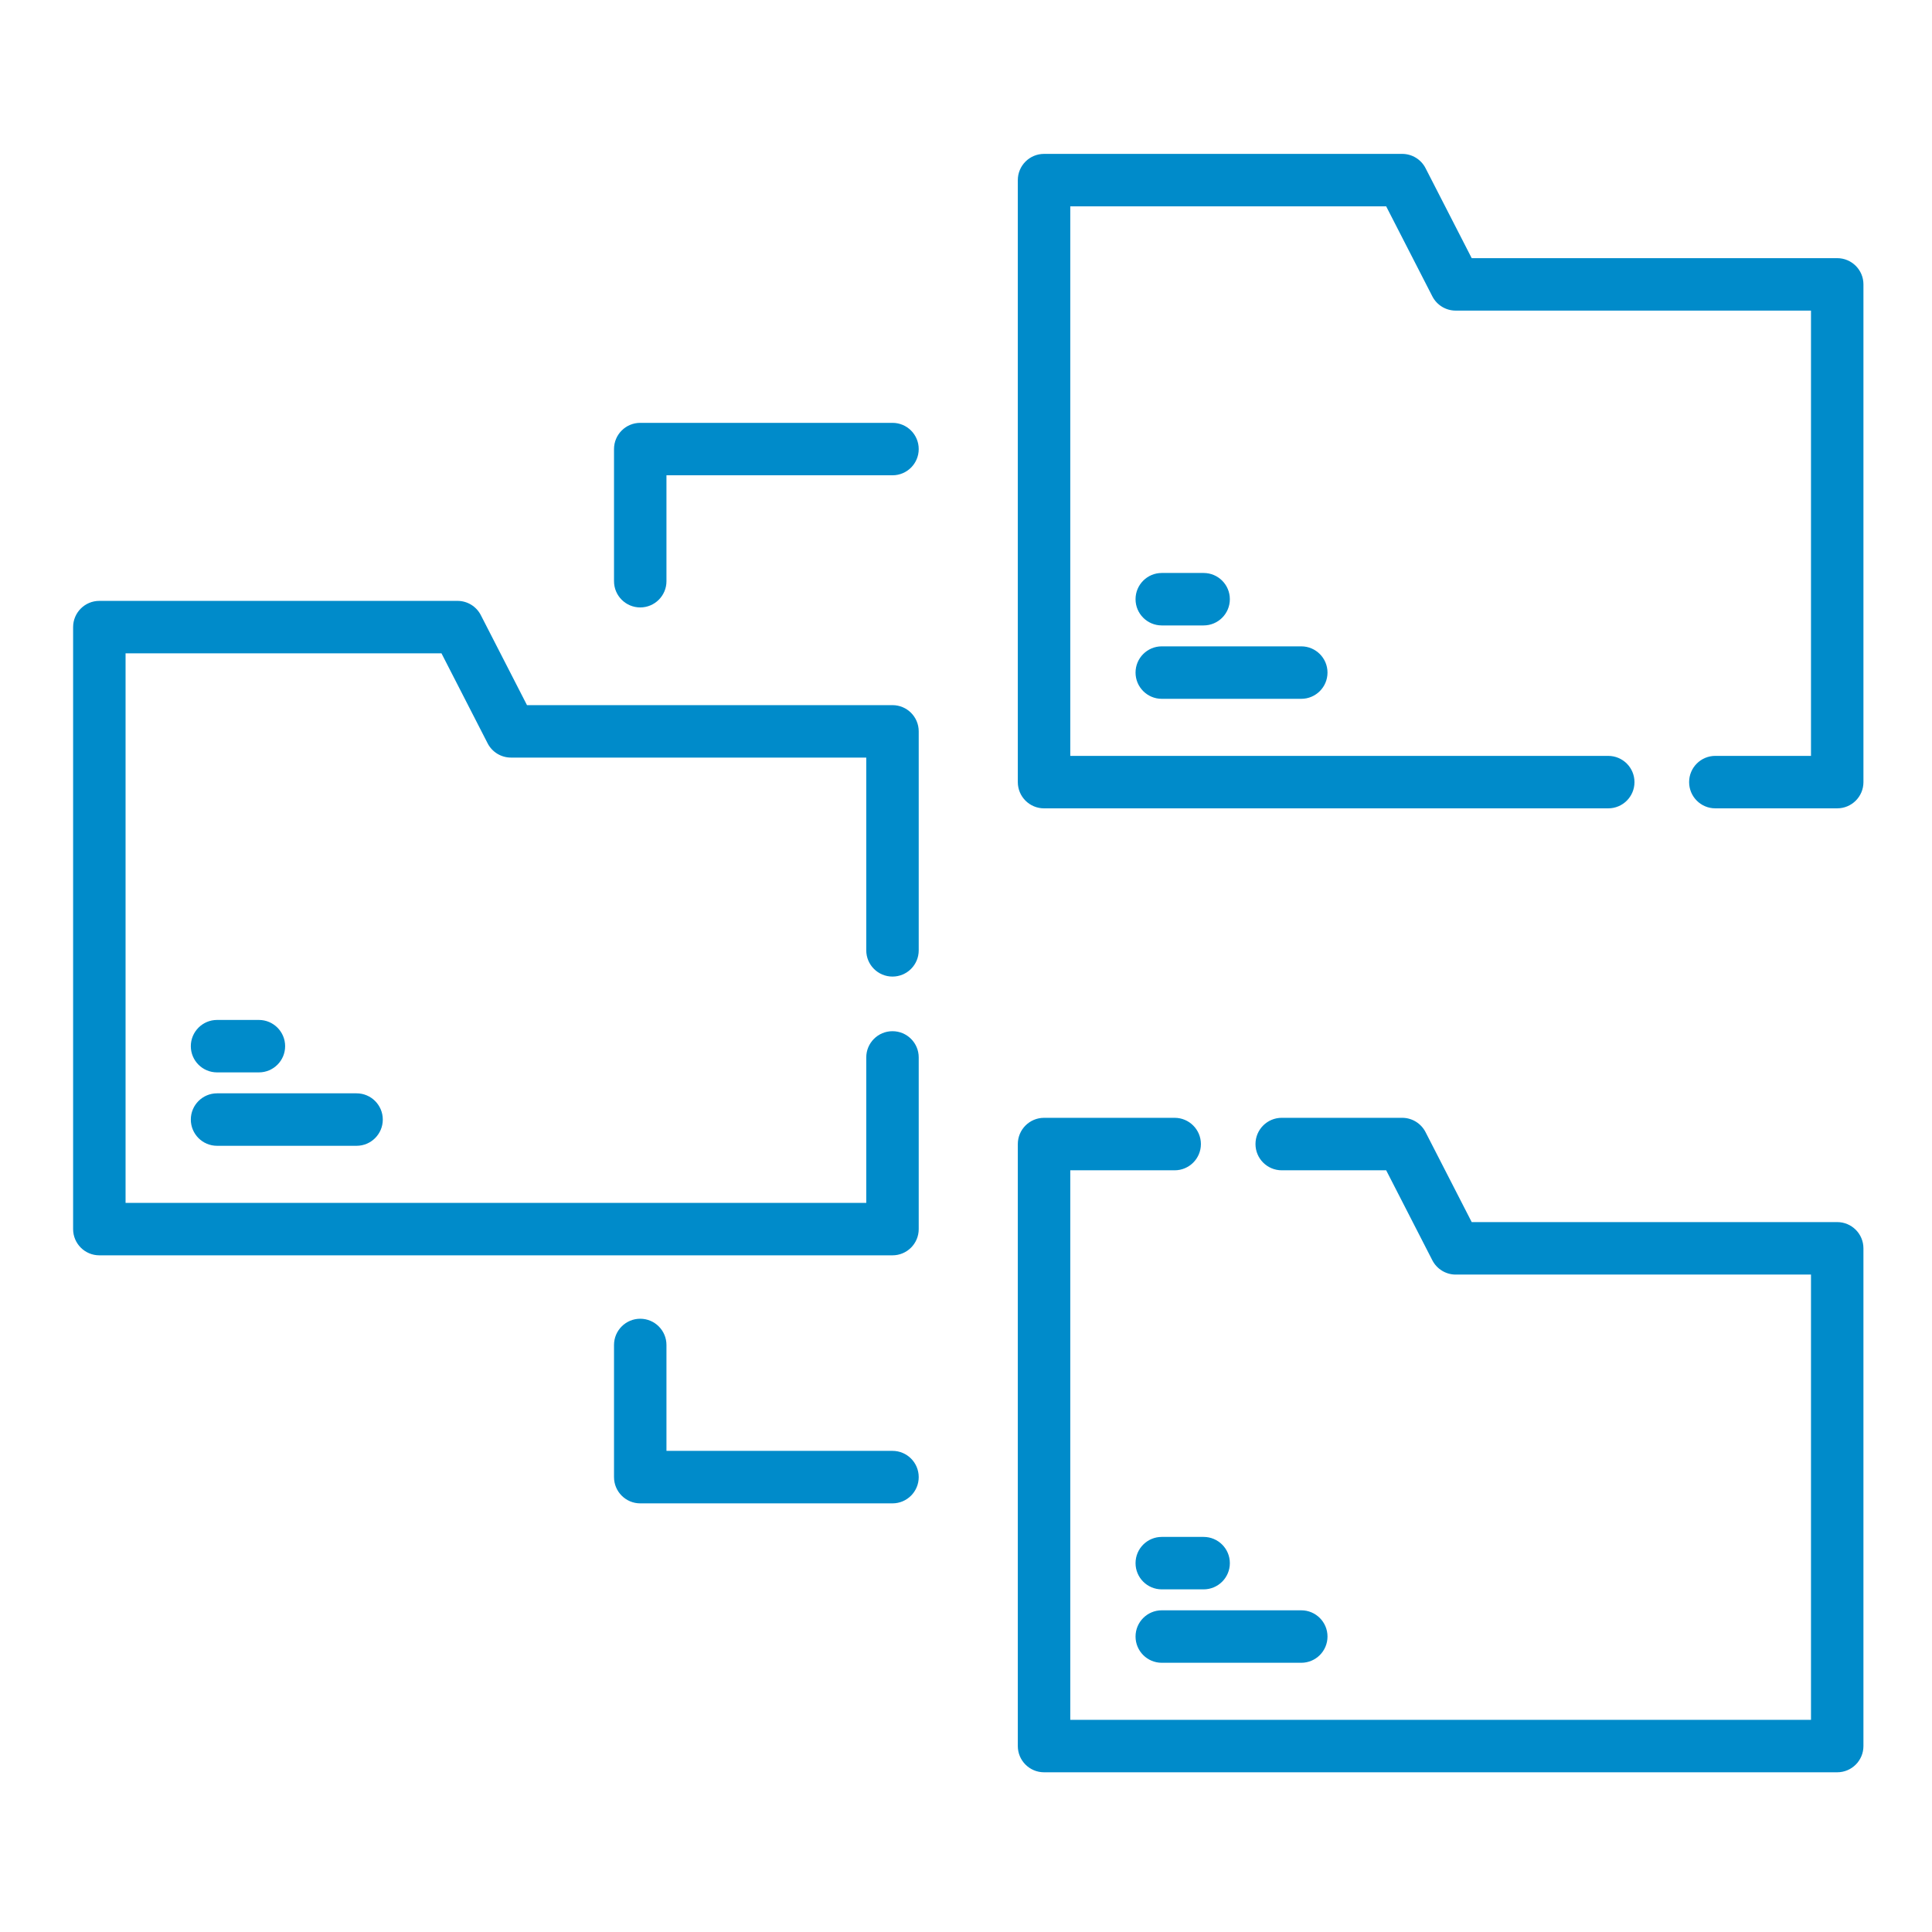
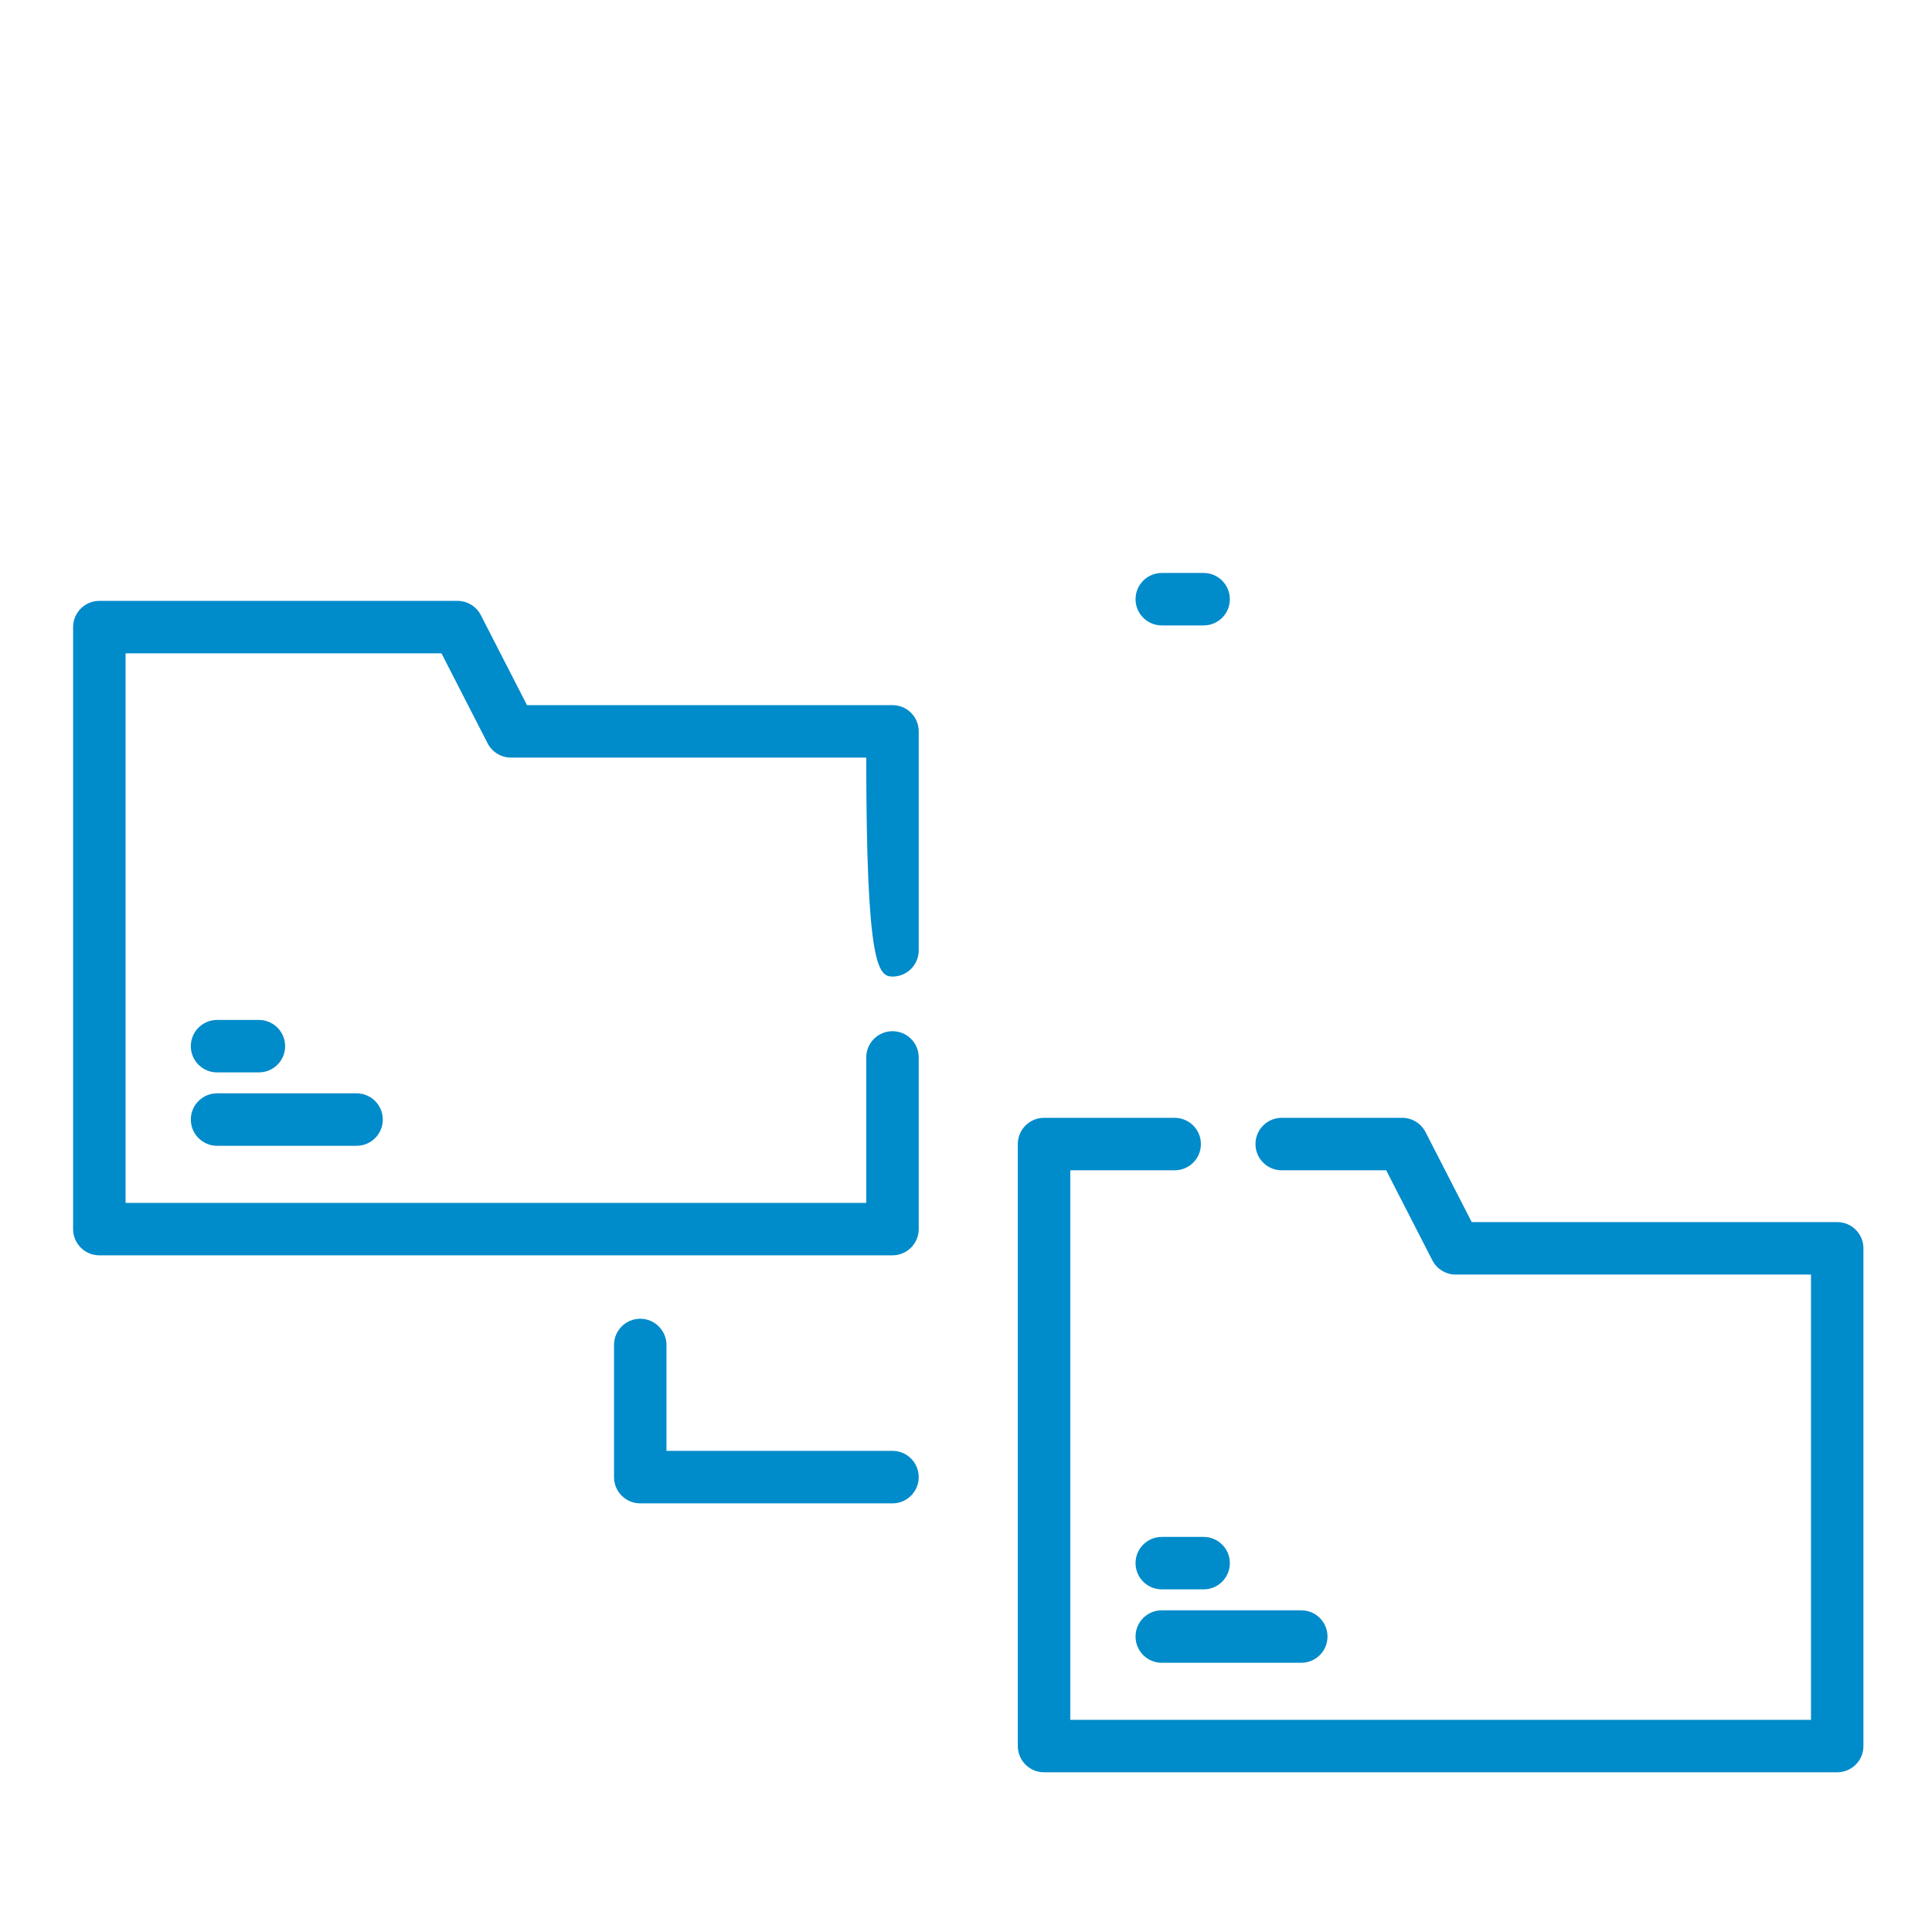
<svg xmlns="http://www.w3.org/2000/svg" version="1.1" id="Layer_1" x="0px" y="0px" width="300px" height="300px" viewBox="0 0 300 300" enable-background="new 0 0 300 300" xml:space="preserve">
  <g>
    <g>
      <g>
        <path fill="#008BCA" d="M285.278,189.766h-56.752l-7.169-13.972c-0.697-1.36-2.099-2.22-3.625-2.22h-18.706     c-2.248,0-4.075,1.827-4.075,4.074c0,2.255,1.827,4.075,4.075,4.075h16.219l7.168,13.975c0.697,1.357,2.099,2.218,3.625,2.218     h55.172v69.14H166.192v-85.332h16.209c2.247,0,4.075-1.82,4.075-4.075c0-2.247-1.828-4.074-4.075-4.074h-20.28     c-2.251,0-4.075,1.827-4.075,4.074v93.479c0,2.251,1.824,4.072,4.075,4.072h123.157c2.251,0,4.075-1.821,4.075-4.072v-77.286     C289.354,191.59,287.529,189.766,285.278,189.766z" />
      </g>
    </g>
    <g>
      <g>
        <path fill="#008BCA" d="M186.896,238.652h-6.498c-2.247,0-4.071,1.821-4.071,4.071c0,2.251,1.824,4.072,4.071,4.072h6.498     c2.251,0,4.075-1.821,4.075-4.072C190.971,240.474,189.146,238.652,186.896,238.652z" />
      </g>
    </g>
    <g>
      <g>
        <path fill="#008BCA" d="M202.059,250.048h-21.661c-2.247,0-4.071,1.824-4.071,4.072c0,2.254,1.824,4.075,4.071,4.075h21.661     c2.251,0,4.075-1.821,4.075-4.075C206.134,251.872,204.31,250.048,202.059,250.048z" />
      </g>
    </g>
    <g>
      <g>
-         <path fill="#008BCA" d="M285.278,40.086h-56.752l-7.169-13.977c-0.697-1.359-2.099-2.213-3.625-2.213h-55.611     c-2.251,0-4.075,1.824-4.075,4.072v93.479c0,2.25,1.824,4.073,4.075,4.073h87.605c2.251,0,4.075-1.823,4.075-4.073     c0-2.249-1.824-4.073-4.075-4.073h-83.534V32.041h49.053l7.168,13.975c0.697,1.361,2.099,2.215,3.625,2.215h55.172v69.142     h-14.858c-2.247,0-4.067,1.824-4.067,4.073c0,2.25,1.82,4.073,4.067,4.073h18.927c2.251,0,4.075-1.823,4.075-4.073V44.158     C289.354,41.909,287.529,40.086,285.278,40.086z" />
-       </g>
+         </g>
    </g>
    <g>
      <g>
        <path fill="#008BCA" d="M186.896,88.971h-6.498c-2.247,0-4.071,1.824-4.071,4.072c0,2.249,1.824,4.073,4.071,4.073h6.498     c2.251,0,4.075-1.824,4.075-4.073C190.971,90.795,189.146,88.971,186.896,88.971z" />
      </g>
    </g>
    <g>
      <g>
-         <path fill="#008BCA" d="M202.059,100.365h-21.661c-2.247,0-4.071,1.824-4.071,4.073s1.824,4.074,4.071,4.074h21.661     c2.251,0,4.075-1.825,4.075-4.074S204.31,100.365,202.059,100.365z" />
-       </g>
+         </g>
    </g>
    <g>
      <g>
-         <path fill="#008BCA" d="M138.586,151.642c2.249,0,4.072-1.821,4.072-4.072v-34.004c0-2.251-1.823-4.072-4.072-4.072H81.83     l-7.168-13.977c-0.697-1.361-2.097-2.213-3.623-2.213H15.425c-2.249,0-4.072,1.824-4.072,4.071v93.48     c0,2.247,1.823,4.071,4.072,4.071h123.161c2.249,0,4.072-1.824,4.072-4.071v-26.664c0-2.247-1.823-4.068-4.072-4.068     s-4.073,1.821-4.073,4.068v22.589H19.497v-85.333h49.054l7.168,13.978c0.697,1.357,2.097,2.212,3.623,2.212h55.17v29.933     C134.513,149.821,136.337,151.642,138.586,151.642z" />
+         <path fill="#008BCA" d="M138.586,151.642c2.249,0,4.072-1.821,4.072-4.072v-34.004c0-2.251-1.823-4.072-4.072-4.072H81.83     l-7.168-13.977c-0.697-1.361-2.097-2.213-3.623-2.213H15.425c-2.249,0-4.072,1.824-4.072,4.071v93.48     c0,2.247,1.823,4.071,4.072,4.071h123.161c2.249,0,4.072-1.824,4.072-4.071v-26.664c0-2.247-1.823-4.068-4.072-4.068     s-4.073,1.821-4.073,4.068v22.589H19.497v-85.333h49.054l7.168,13.978c0.697,1.357,2.097,2.212,3.623,2.212h55.17C134.513,149.821,136.337,151.642,138.586,151.642z" />
      </g>
    </g>
    <g>
      <g>
        <path fill="#008BCA" d="M40.203,158.377h-6.5c-2.249,0-4.072,1.828-4.072,4.075s1.823,4.068,4.072,4.068h6.5     c2.248,0,4.072-1.821,4.072-4.068S42.451,158.377,40.203,158.377z" />
      </g>
    </g>
    <g>
      <g>
        <path fill="#008BCA" d="M55.368,169.772H33.703c-2.249,0-4.072,1.824-4.072,4.072c0,2.251,1.823,4.075,4.072,4.075h21.665     c2.248,0,4.072-1.824,4.072-4.075C59.439,171.597,57.615,169.772,55.368,169.772z" />
      </g>
    </g>
    <g>
      <g>
-         <path fill="#008BCA" d="M138.586,65.66H99.415c-2.249,0-4.071,1.822-4.071,4.071V90.25c0,2.248,1.822,4.072,4.071,4.072     s4.073-1.824,4.073-4.072V73.803h35.098c2.249,0,4.072-1.821,4.072-4.072C142.658,67.482,140.835,65.66,138.586,65.66z" />
-       </g>
+         </g>
    </g>
    <g>
      <g>
        <path fill="#008BCA" d="M138.586,225.29h-35.098v-16.442c0-2.247-1.824-4.075-4.073-4.075s-4.071,1.828-4.071,4.075v20.518     c0,2.247,1.822,4.075,4.071,4.075h39.171c2.249,0,4.072-1.828,4.072-4.075C142.658,227.114,140.835,225.29,138.586,225.29z" />
      </g>
    </g>
  </g>
</svg>